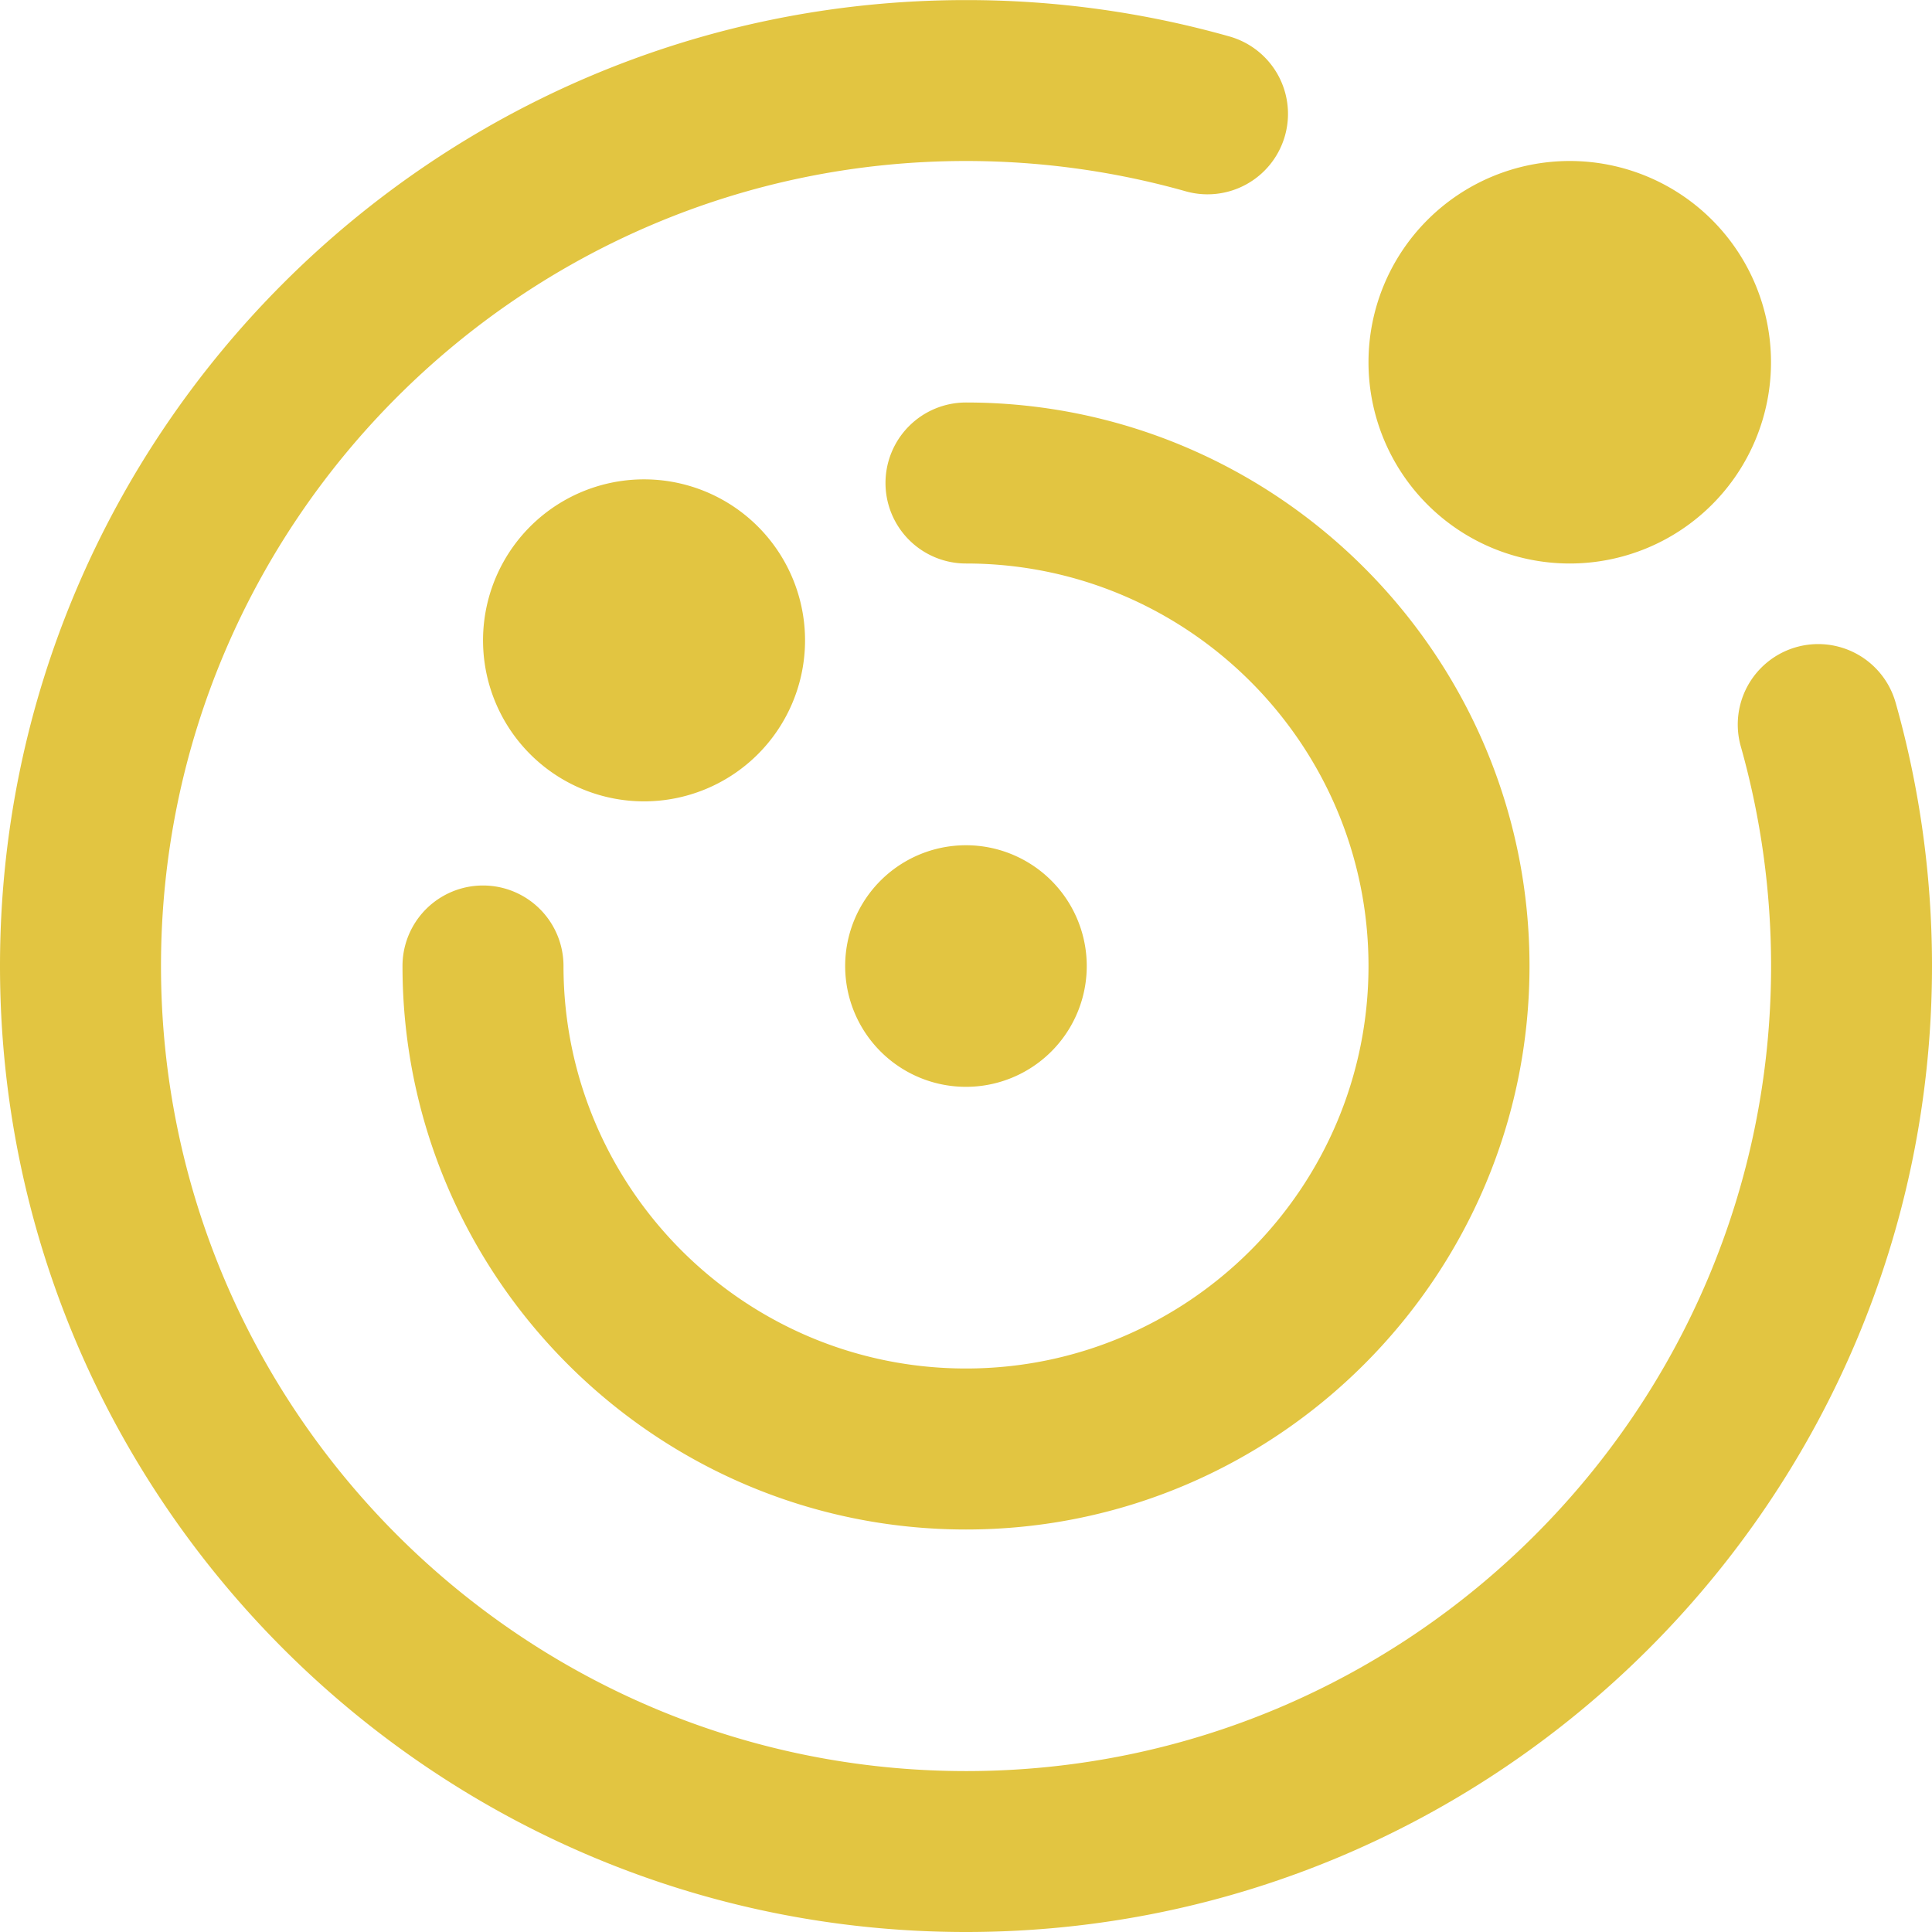
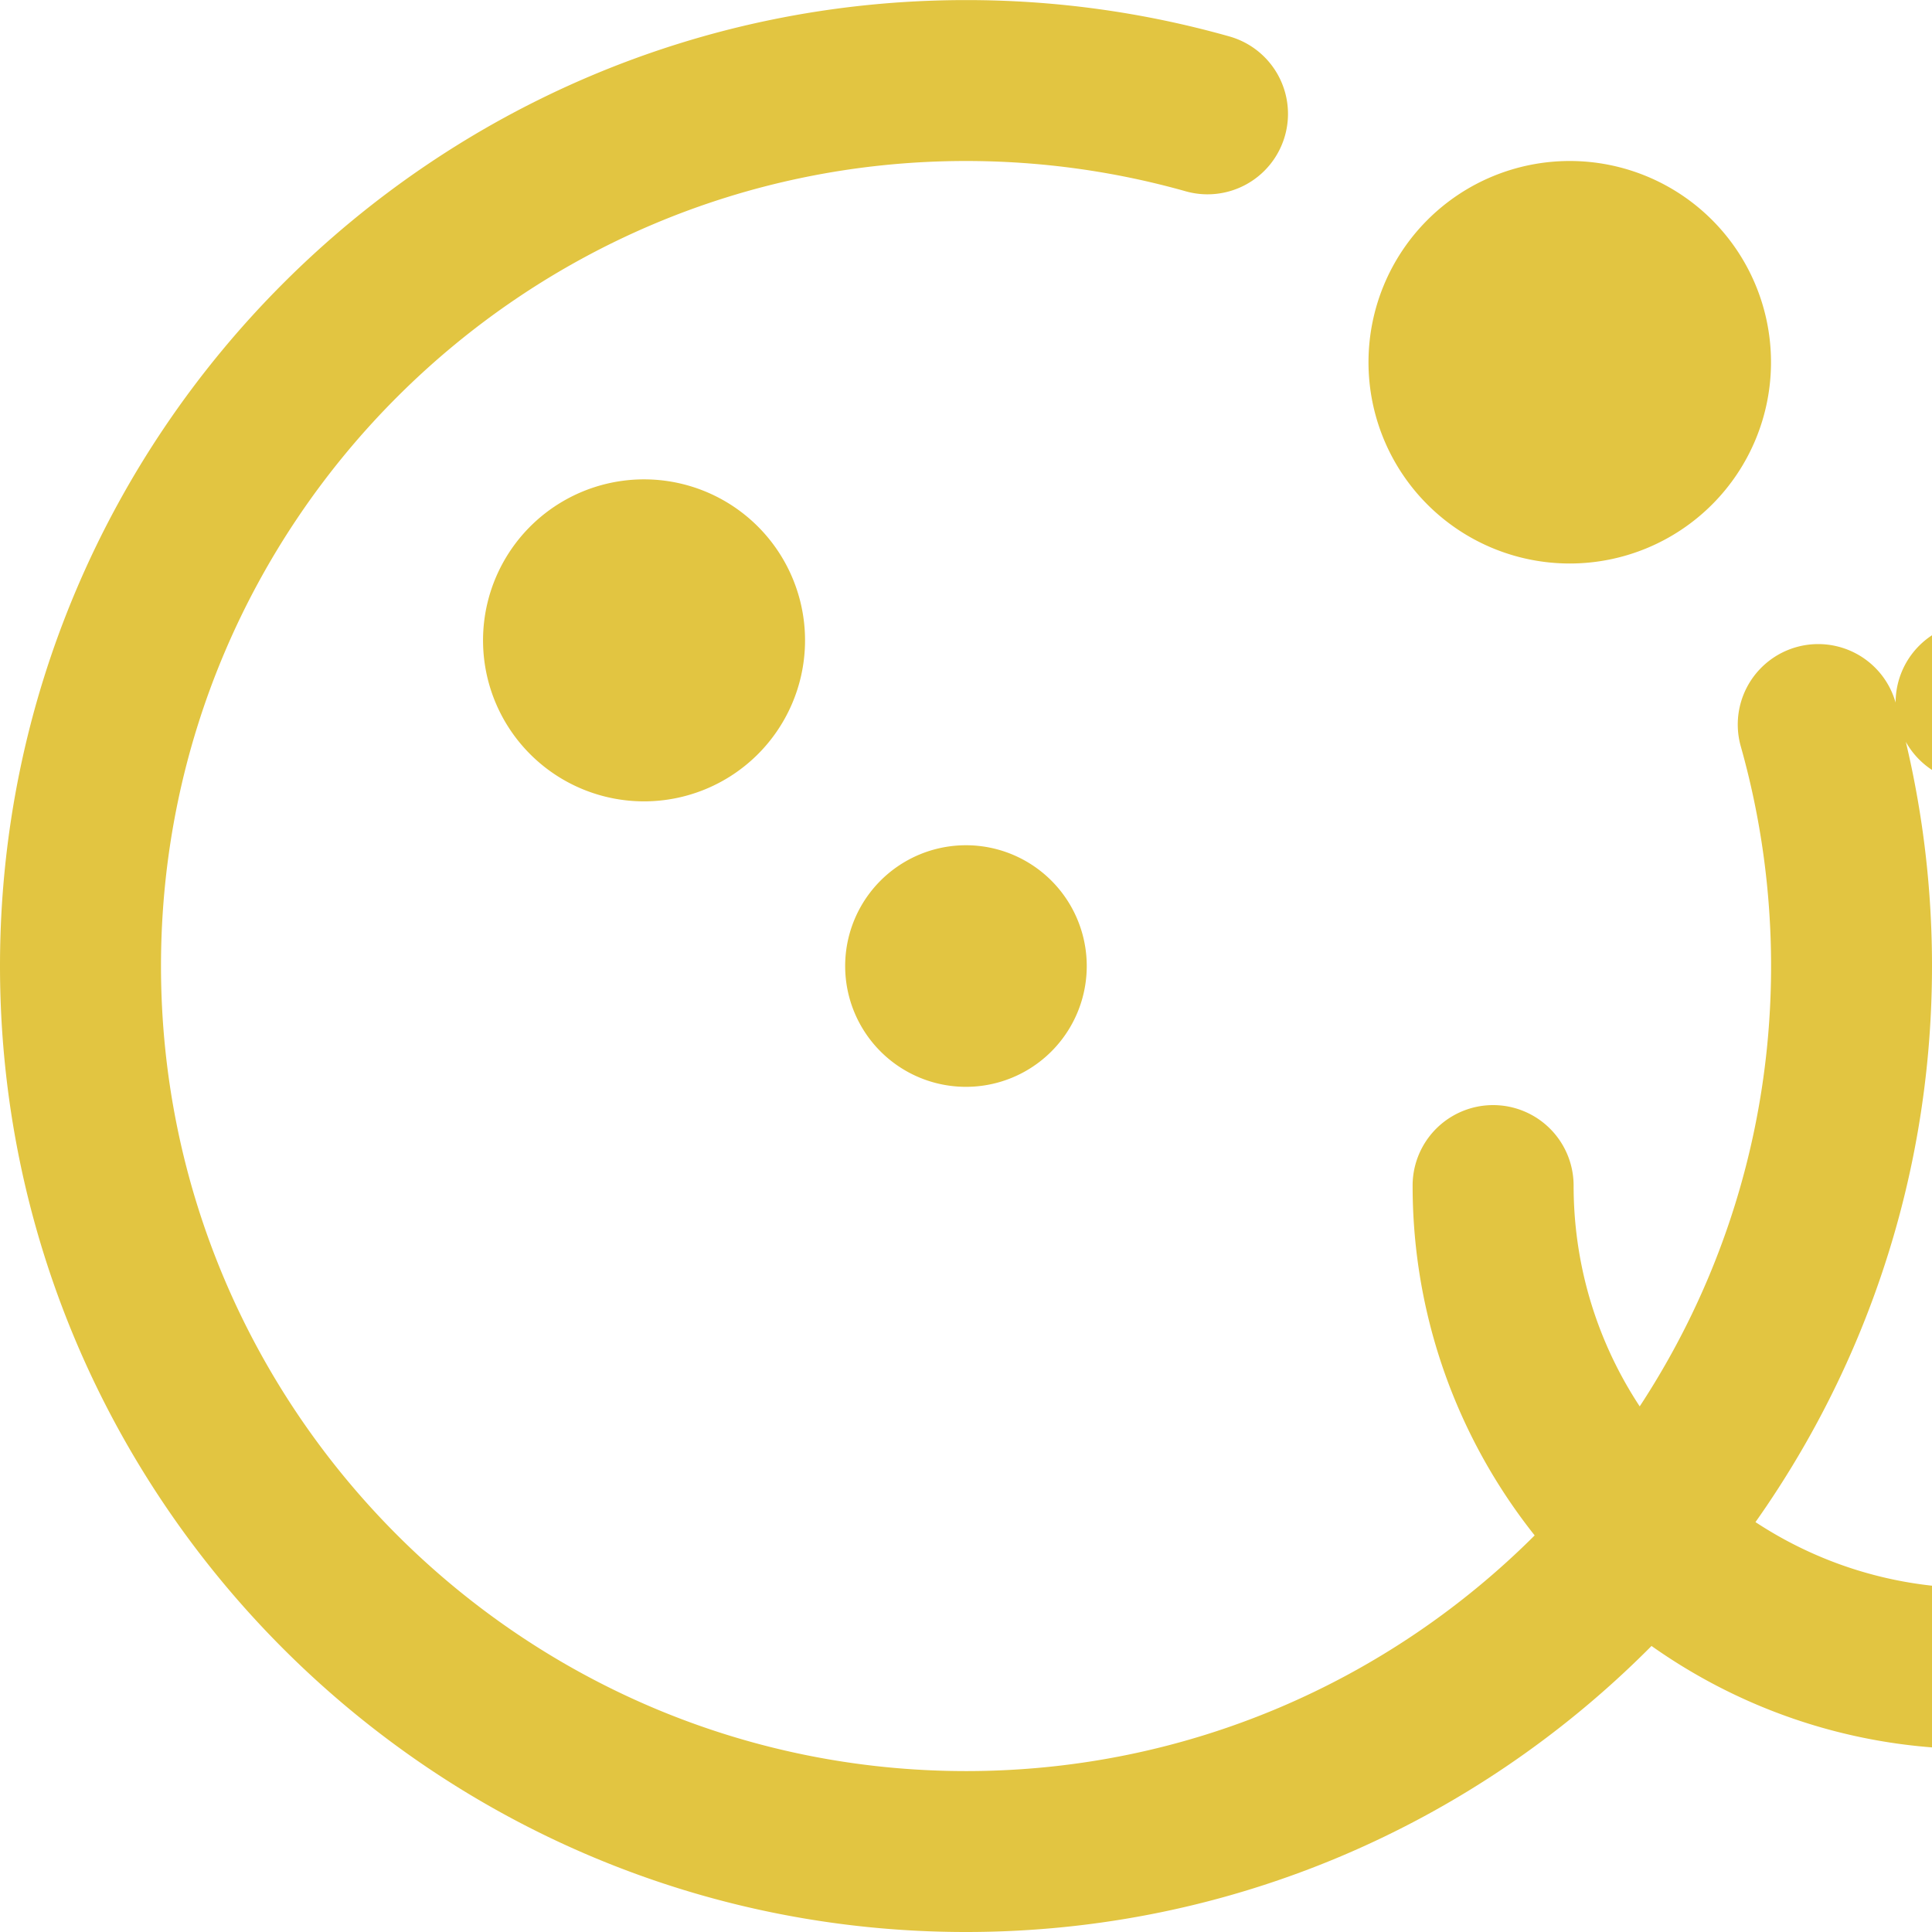
<svg xmlns="http://www.w3.org/2000/svg" viewBox="0 0 24 24" width="18" height="18">
-   <path d="M17 4.5a2.5 2.5 0 1 1 5 0 2.5 2.5 0 0 1-5 0M10 8a2 2 0 1 0-3.999-.001A2 2 0 0 0 10 8m3.5 4a1.5 1.5 0 1 0-3.001.001A1.5 1.5 0 0 0 13.5 12m10.048-3.272a.998.998 0 1 0-1.923.545c.249.883.376 1.801.376 2.728 0 5.514-4.486 10-10 10S2 17.514 2 12 6.486 2 12 2c.927 0 1.845.127 2.728.376a.998.998 0 1 0 .545-1.923 12 12 0 0 0-3.272-.452C5.383 0 0 5.383 0 12s5.383 12 12 12 12-5.383 12-12c0-1.111-.152-2.212-.452-3.272M11 6a1 1 0 0 0 1 1c2.757 0 5 2.243 5 5s-2.243 5-5 5-5-2.243-5-5a1 1 0 1 0-2 0c0 3.859 3.141 7 7 7s7-3.141 7-7-3.141-7-7-7a1 1 0 0 0-1 1" fill="#e2c541" />
+   <path d="M17 4.5a2.5 2.5 0 1 1 5 0 2.5 2.5 0 0 1-5 0M10 8a2 2 0 1 0-3.999-.001A2 2 0 0 0 10 8m3.5 4a1.5 1.5 0 1 0-3.001.001A1.5 1.5 0 0 0 13.5 12m10.048-3.272a.998.998 0 1 0-1.923.545c.249.883.376 1.801.376 2.728 0 5.514-4.486 10-10 10S2 17.514 2 12 6.486 2 12 2c.927 0 1.845.127 2.728.376a.998.998 0 1 0 .545-1.923 12 12 0 0 0-3.272-.452C5.383 0 0 5.383 0 12s5.383 12 12 12 12-5.383 12-12c0-1.111-.152-2.212-.452-3.272a1 1 0 0 0 1 1c2.757 0 5 2.243 5 5s-2.243 5-5 5-5-2.243-5-5a1 1 0 1 0-2 0c0 3.859 3.141 7 7 7s7-3.141 7-7-3.141-7-7-7a1 1 0 0 0-1 1" fill="#e2c541" />
</svg>